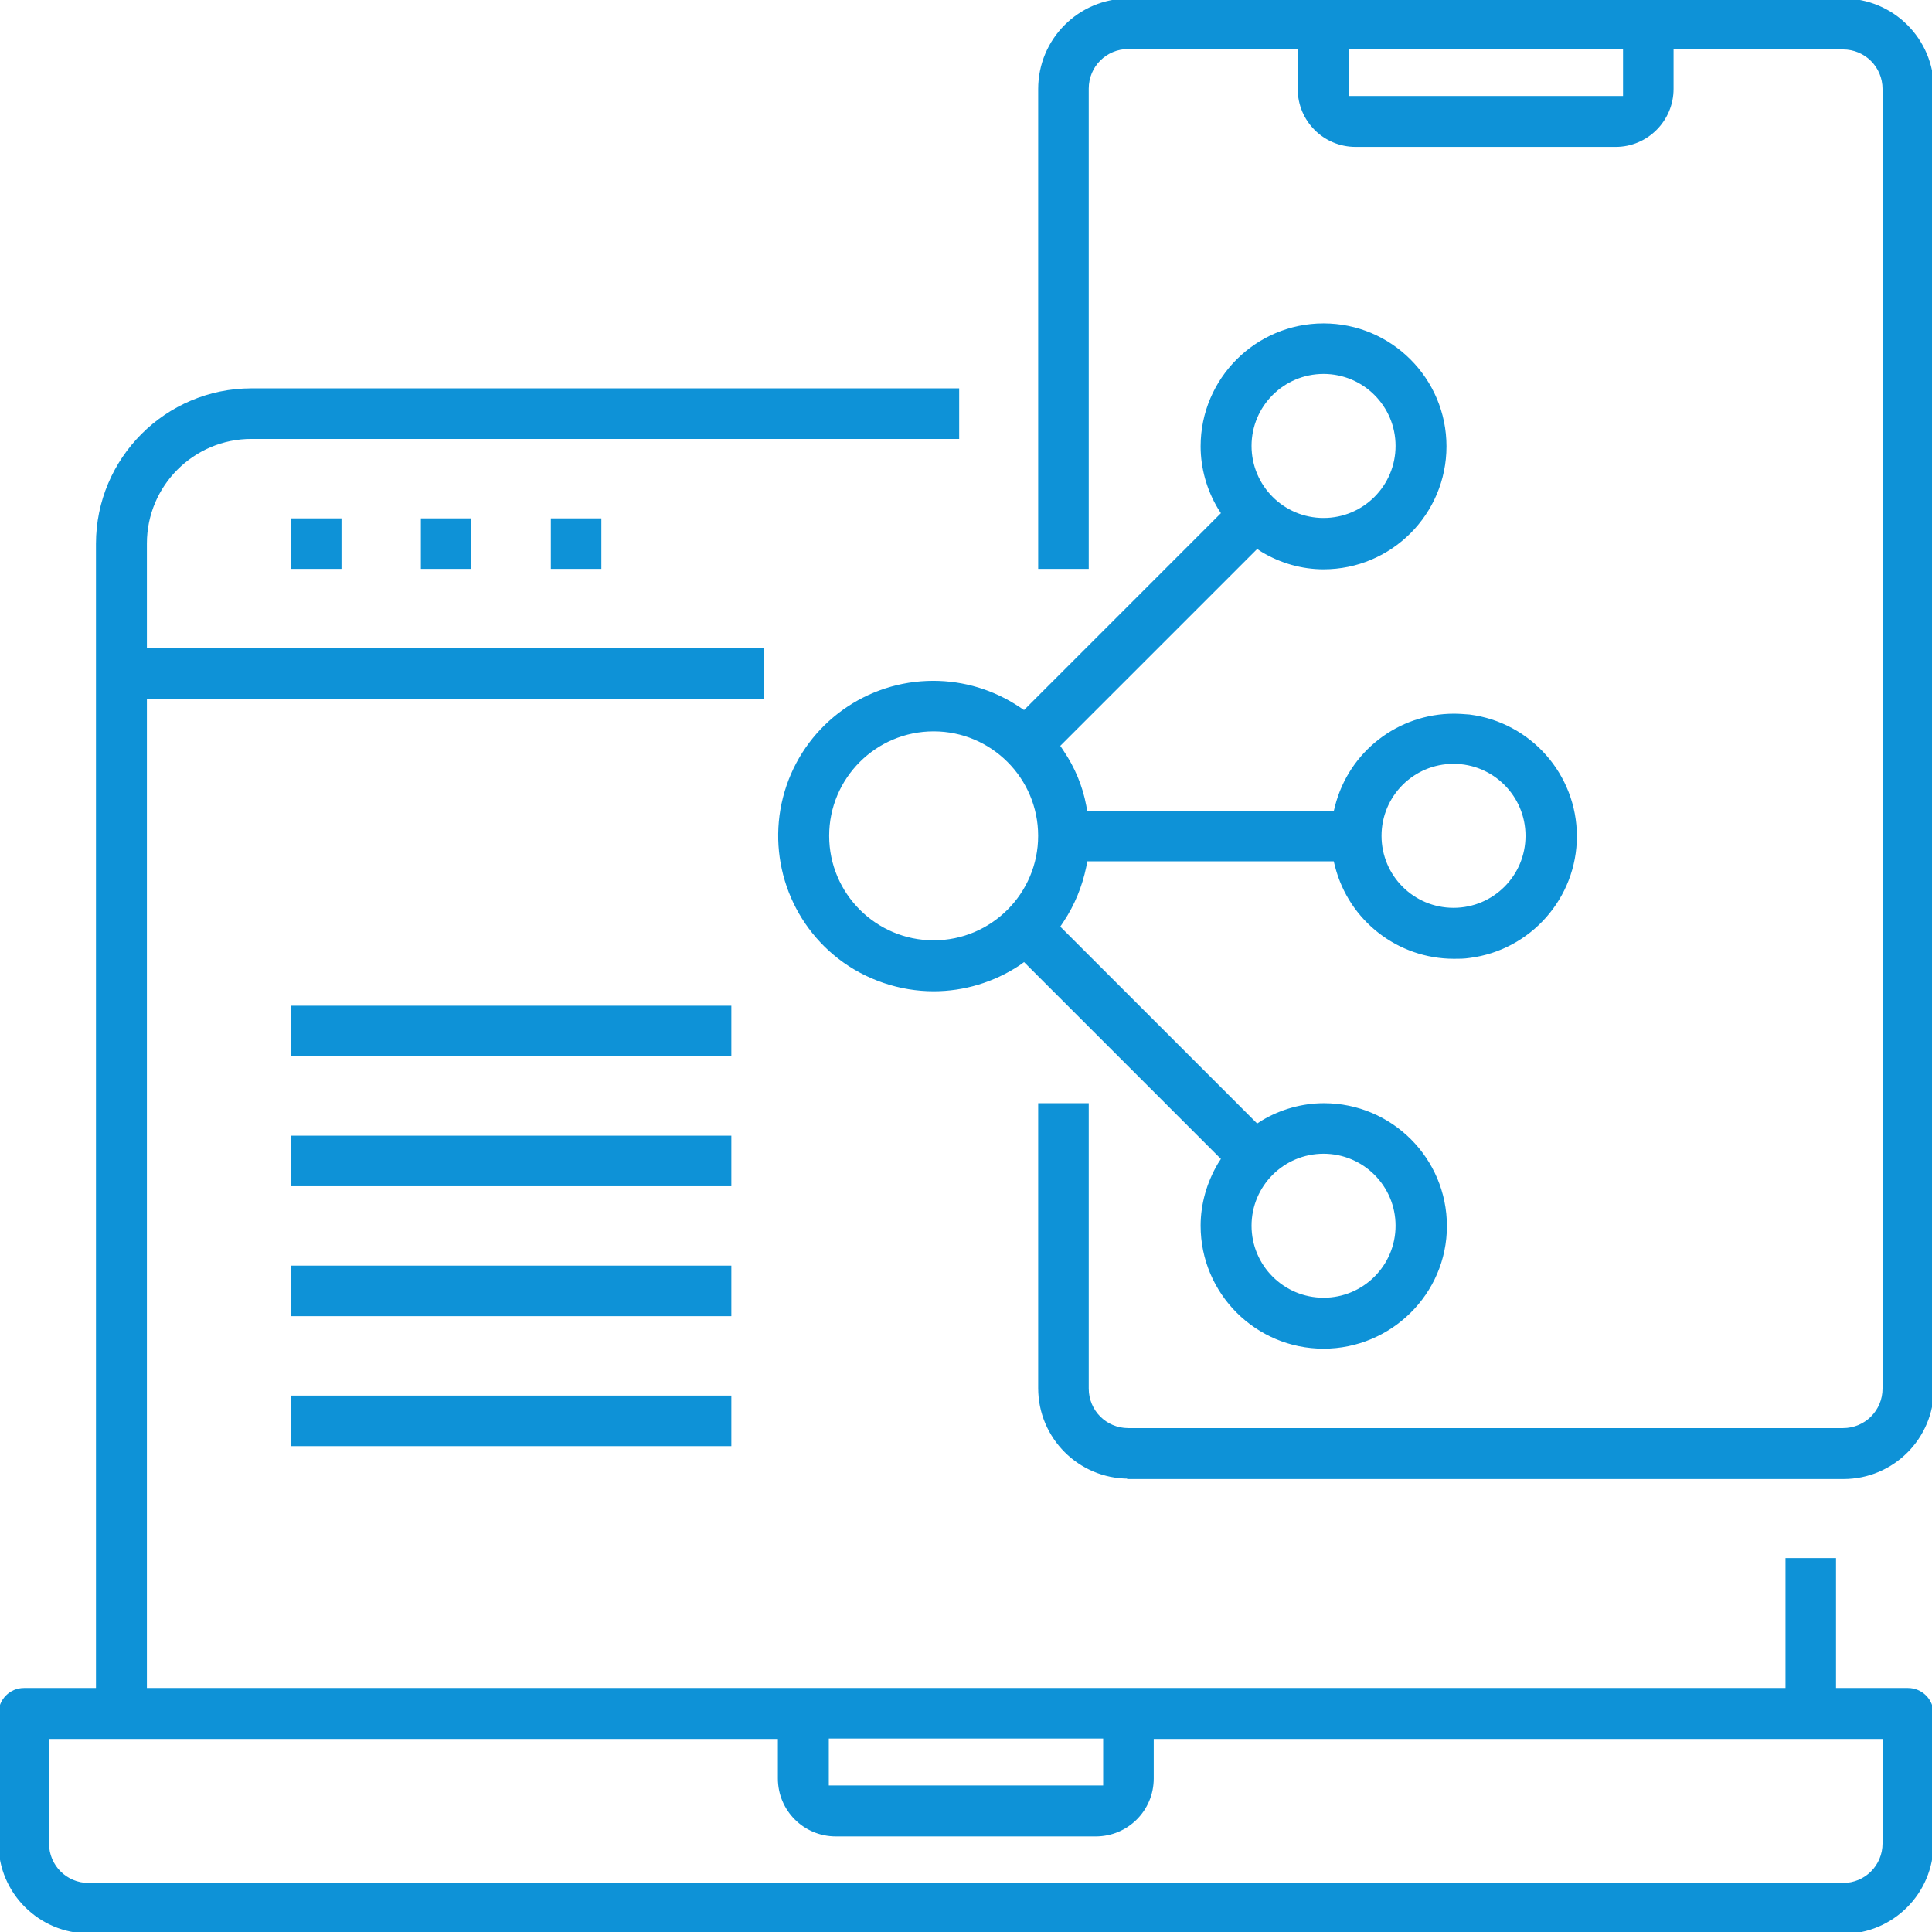
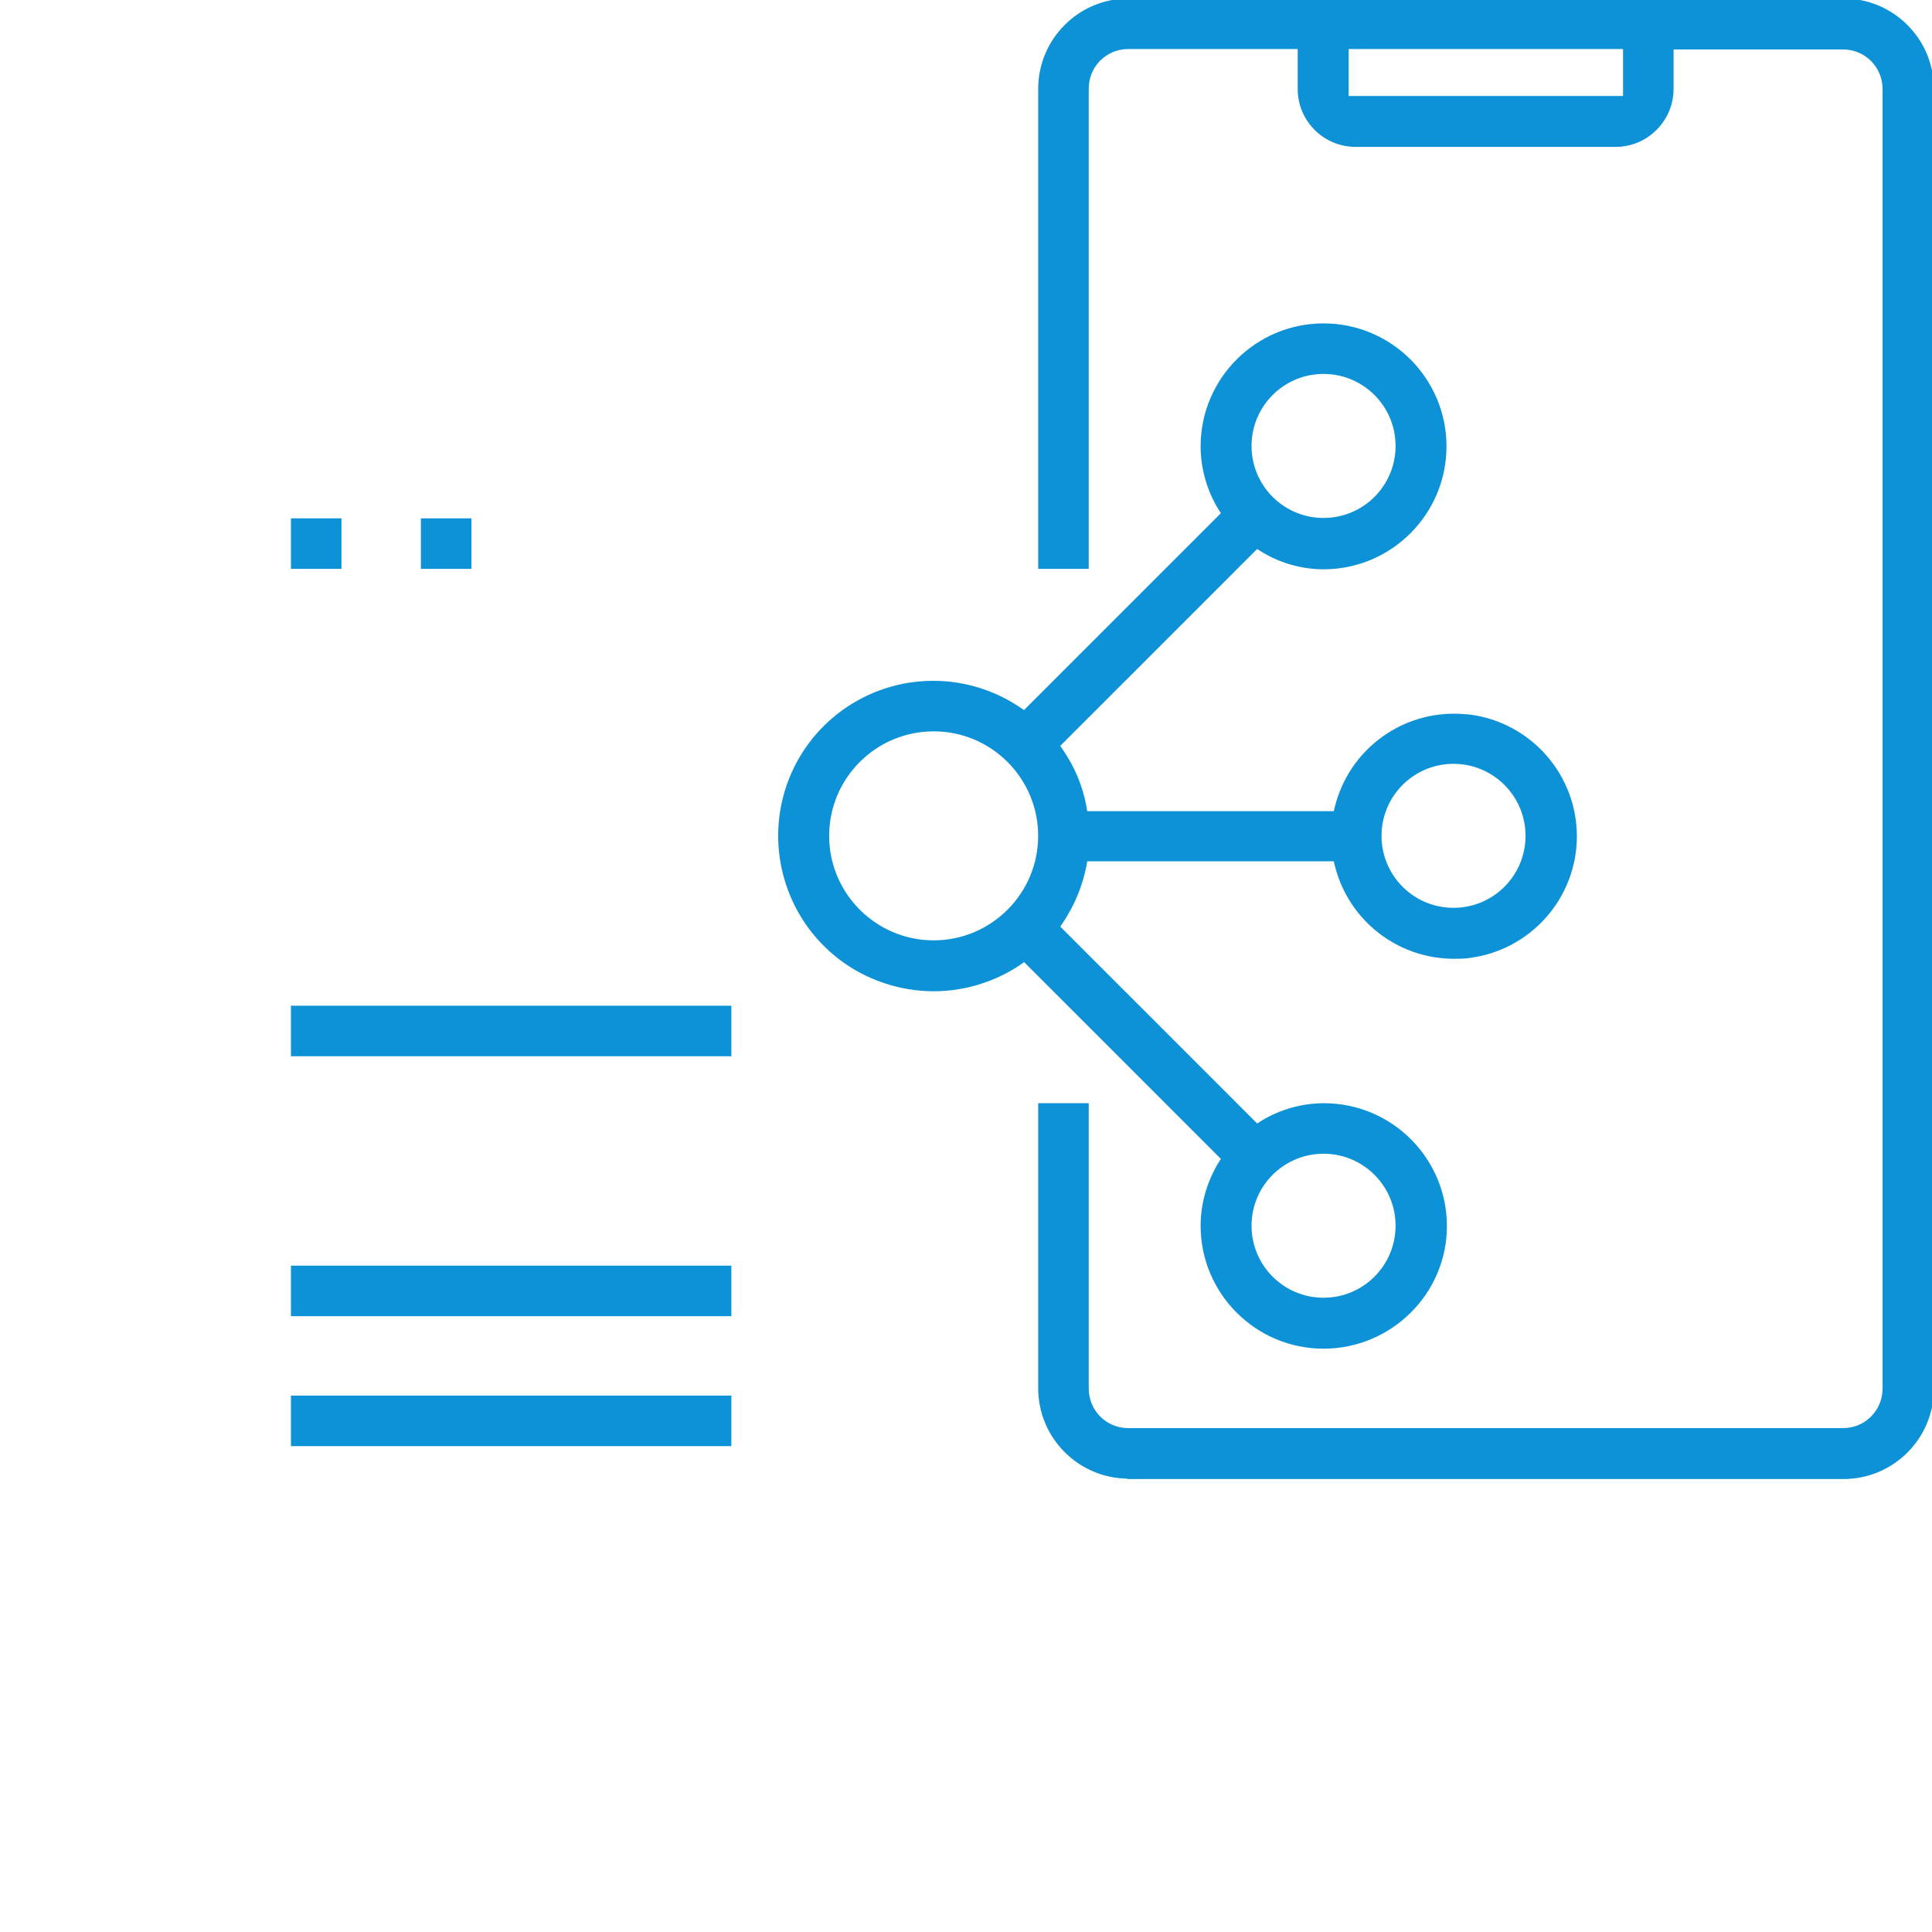
<svg xmlns="http://www.w3.org/2000/svg" width="64" height="64" viewBox="0 0 64 64" fill="none">
  <g clip-path="url(#clip0)">
-     <path d="M2.946 64C1.318 64 0 62.681 0 61.067V56.762C0 56.331 0.35 55.968 0.794 55.968H3.229V18.015C3.229 15.203 5.516 12.915 8.328 12.915H31.724V14.49H8.328C6.391 14.49 4.816 16.064 4.816 18.001V21.526H25.266V23.1H4.816V55.968H59.197V51.663H60.771V55.968H63.206C63.637 55.968 64 56.318 64 56.762V61.067C64 62.695 62.681 64.013 61.054 64.013H2.946V64ZM1.574 61.067C1.574 61.82 2.18 62.426 2.933 62.426H61.054C61.807 62.426 62.412 61.82 62.412 61.067V57.555H38.169V58.914C38.169 59.95 37.334 60.784 36.298 60.784H27.688C26.652 60.784 25.818 59.95 25.818 58.914V57.555H1.574V61.067ZM27.405 59.197H36.594V57.542H27.405V59.197Z" fill="#0E92D7" stroke="#0E92D7" stroke-width="0.1" />
    <path d="M11.262 17.221H9.688V18.795H11.262V17.221Z" fill="#0E92D7" stroke="#0E92D7" stroke-width="0.1" />
    <path d="M15.566 17.221H13.992V18.795H15.566V17.221Z" fill="#0E92D7" stroke="#0E92D7" stroke-width="0.1" />
-     <path d="M19.871 17.221H18.297V18.795H19.871V17.221Z" fill="#0E92D7" stroke="#0E92D7" stroke-width="0.1" />
    <path d="M37.388 48.932C35.76 48.932 34.441 47.613 34.441 45.985V36.594H36.016V45.999C36.016 46.752 36.621 47.358 37.374 47.358H61.053C61.806 47.358 62.412 46.752 62.412 45.999V2.946C62.412 2.193 61.806 1.588 61.053 1.588H55.389V2.946C55.389 3.969 54.555 4.816 53.519 4.816H44.908C43.873 4.816 43.038 3.982 43.038 2.946V1.574H37.374C36.621 1.574 36.016 2.18 36.016 2.933V18.795H34.441V2.946C34.441 1.318 35.76 0 37.388 0H61.067C62.694 0 64.013 1.318 64.013 2.946V45.999C64.013 47.627 62.694 48.945 61.067 48.945H37.388V48.932ZM44.626 3.229H53.815V1.574H44.626V3.229Z" fill="#0E92D7" stroke="#0E92D7" stroke-width="0.1" />
    <path d="M43.845 44.627C41.625 44.627 39.822 42.824 39.822 40.604C39.822 39.891 40.024 39.191 40.387 38.572L40.508 38.384L33.929 31.805L33.741 31.94C32.907 32.491 31.924 32.787 30.929 32.787C29.812 32.787 28.695 32.41 27.808 31.724C26.085 30.392 25.399 28.105 26.099 26.047C26.799 23.988 28.736 22.603 30.915 22.603C31.924 22.603 32.893 22.899 33.727 23.45L33.929 23.585L40.508 17.006L40.387 16.817C40.024 16.212 39.822 15.499 39.822 14.786C39.822 12.566 41.625 10.763 43.845 10.763C46.064 10.763 47.867 12.566 47.867 14.786C47.867 17.006 46.064 18.809 43.845 18.809C43.132 18.809 42.432 18.607 41.827 18.244L41.638 18.122L35.059 24.701L35.194 24.903C35.557 25.441 35.813 26.047 35.934 26.692L35.974 26.921H44.221L44.275 26.706C44.733 24.93 46.334 23.692 48.163 23.692C48.338 23.692 48.5 23.706 48.675 23.719C50.679 23.975 52.186 25.683 52.186 27.702C52.186 29.72 50.679 31.428 48.675 31.684C48.5 31.711 48.338 31.711 48.163 31.711C46.334 31.711 44.733 30.473 44.275 28.697L44.221 28.482H35.974L35.934 28.711C35.799 29.356 35.557 29.948 35.194 30.5L35.059 30.702L41.638 37.281L41.827 37.16C42.432 36.796 43.145 36.595 43.858 36.595C46.078 36.595 47.881 38.397 47.881 40.617C47.881 42.837 46.051 44.627 43.845 44.627ZM43.845 38.169C42.499 38.169 41.409 39.258 41.409 40.604C41.409 41.949 42.499 43.039 43.845 43.039C45.19 43.039 46.28 41.949 46.28 40.604C46.28 39.258 45.19 38.169 43.845 38.169ZM30.929 24.177C28.991 24.177 27.417 25.751 27.417 27.688C27.417 29.625 28.991 31.2 30.929 31.2C32.866 31.2 34.44 29.625 34.44 27.688C34.44 25.751 32.866 24.177 30.929 24.177ZM48.15 25.253C46.804 25.253 45.715 26.343 45.715 27.688C45.715 29.034 46.804 30.123 48.15 30.123C49.495 30.123 50.585 29.034 50.585 27.688C50.585 26.343 49.495 25.253 48.15 25.253ZM43.845 12.337C42.499 12.337 41.409 13.427 41.409 14.772C41.409 16.118 42.499 17.208 43.845 17.208C45.19 17.208 46.28 16.118 46.28 14.772C46.28 13.427 45.19 12.337 43.845 12.337Z" fill="#0E92D7" stroke="#0E92D7" stroke-width="0.1" />
-     <path d="M24.177 37.671H9.688V39.245H24.177V37.671Z" fill="#0E92D7" stroke="#0E92D7" stroke-width="0.1" />
    <path d="M24.177 41.976H9.688V43.55H24.177V41.976Z" fill="#0E92D7" stroke="#0E92D7" stroke-width="0.1" />
    <path d="M24.177 46.281H9.688V47.855H24.177V46.281Z" fill="#0E92D7" stroke="#0E92D7" stroke-width="0.1" />
    <path d="M24.177 33.366H9.688V34.94H24.177V33.366Z" fill="#0E92D7" stroke="#0E92D7" stroke-width="0.1" />
  </g>
  <defs>
    <clipPath id="clip0">
      <rect width="64" height="64" fill="white" />
    </clipPath>
  </defs>
</svg>